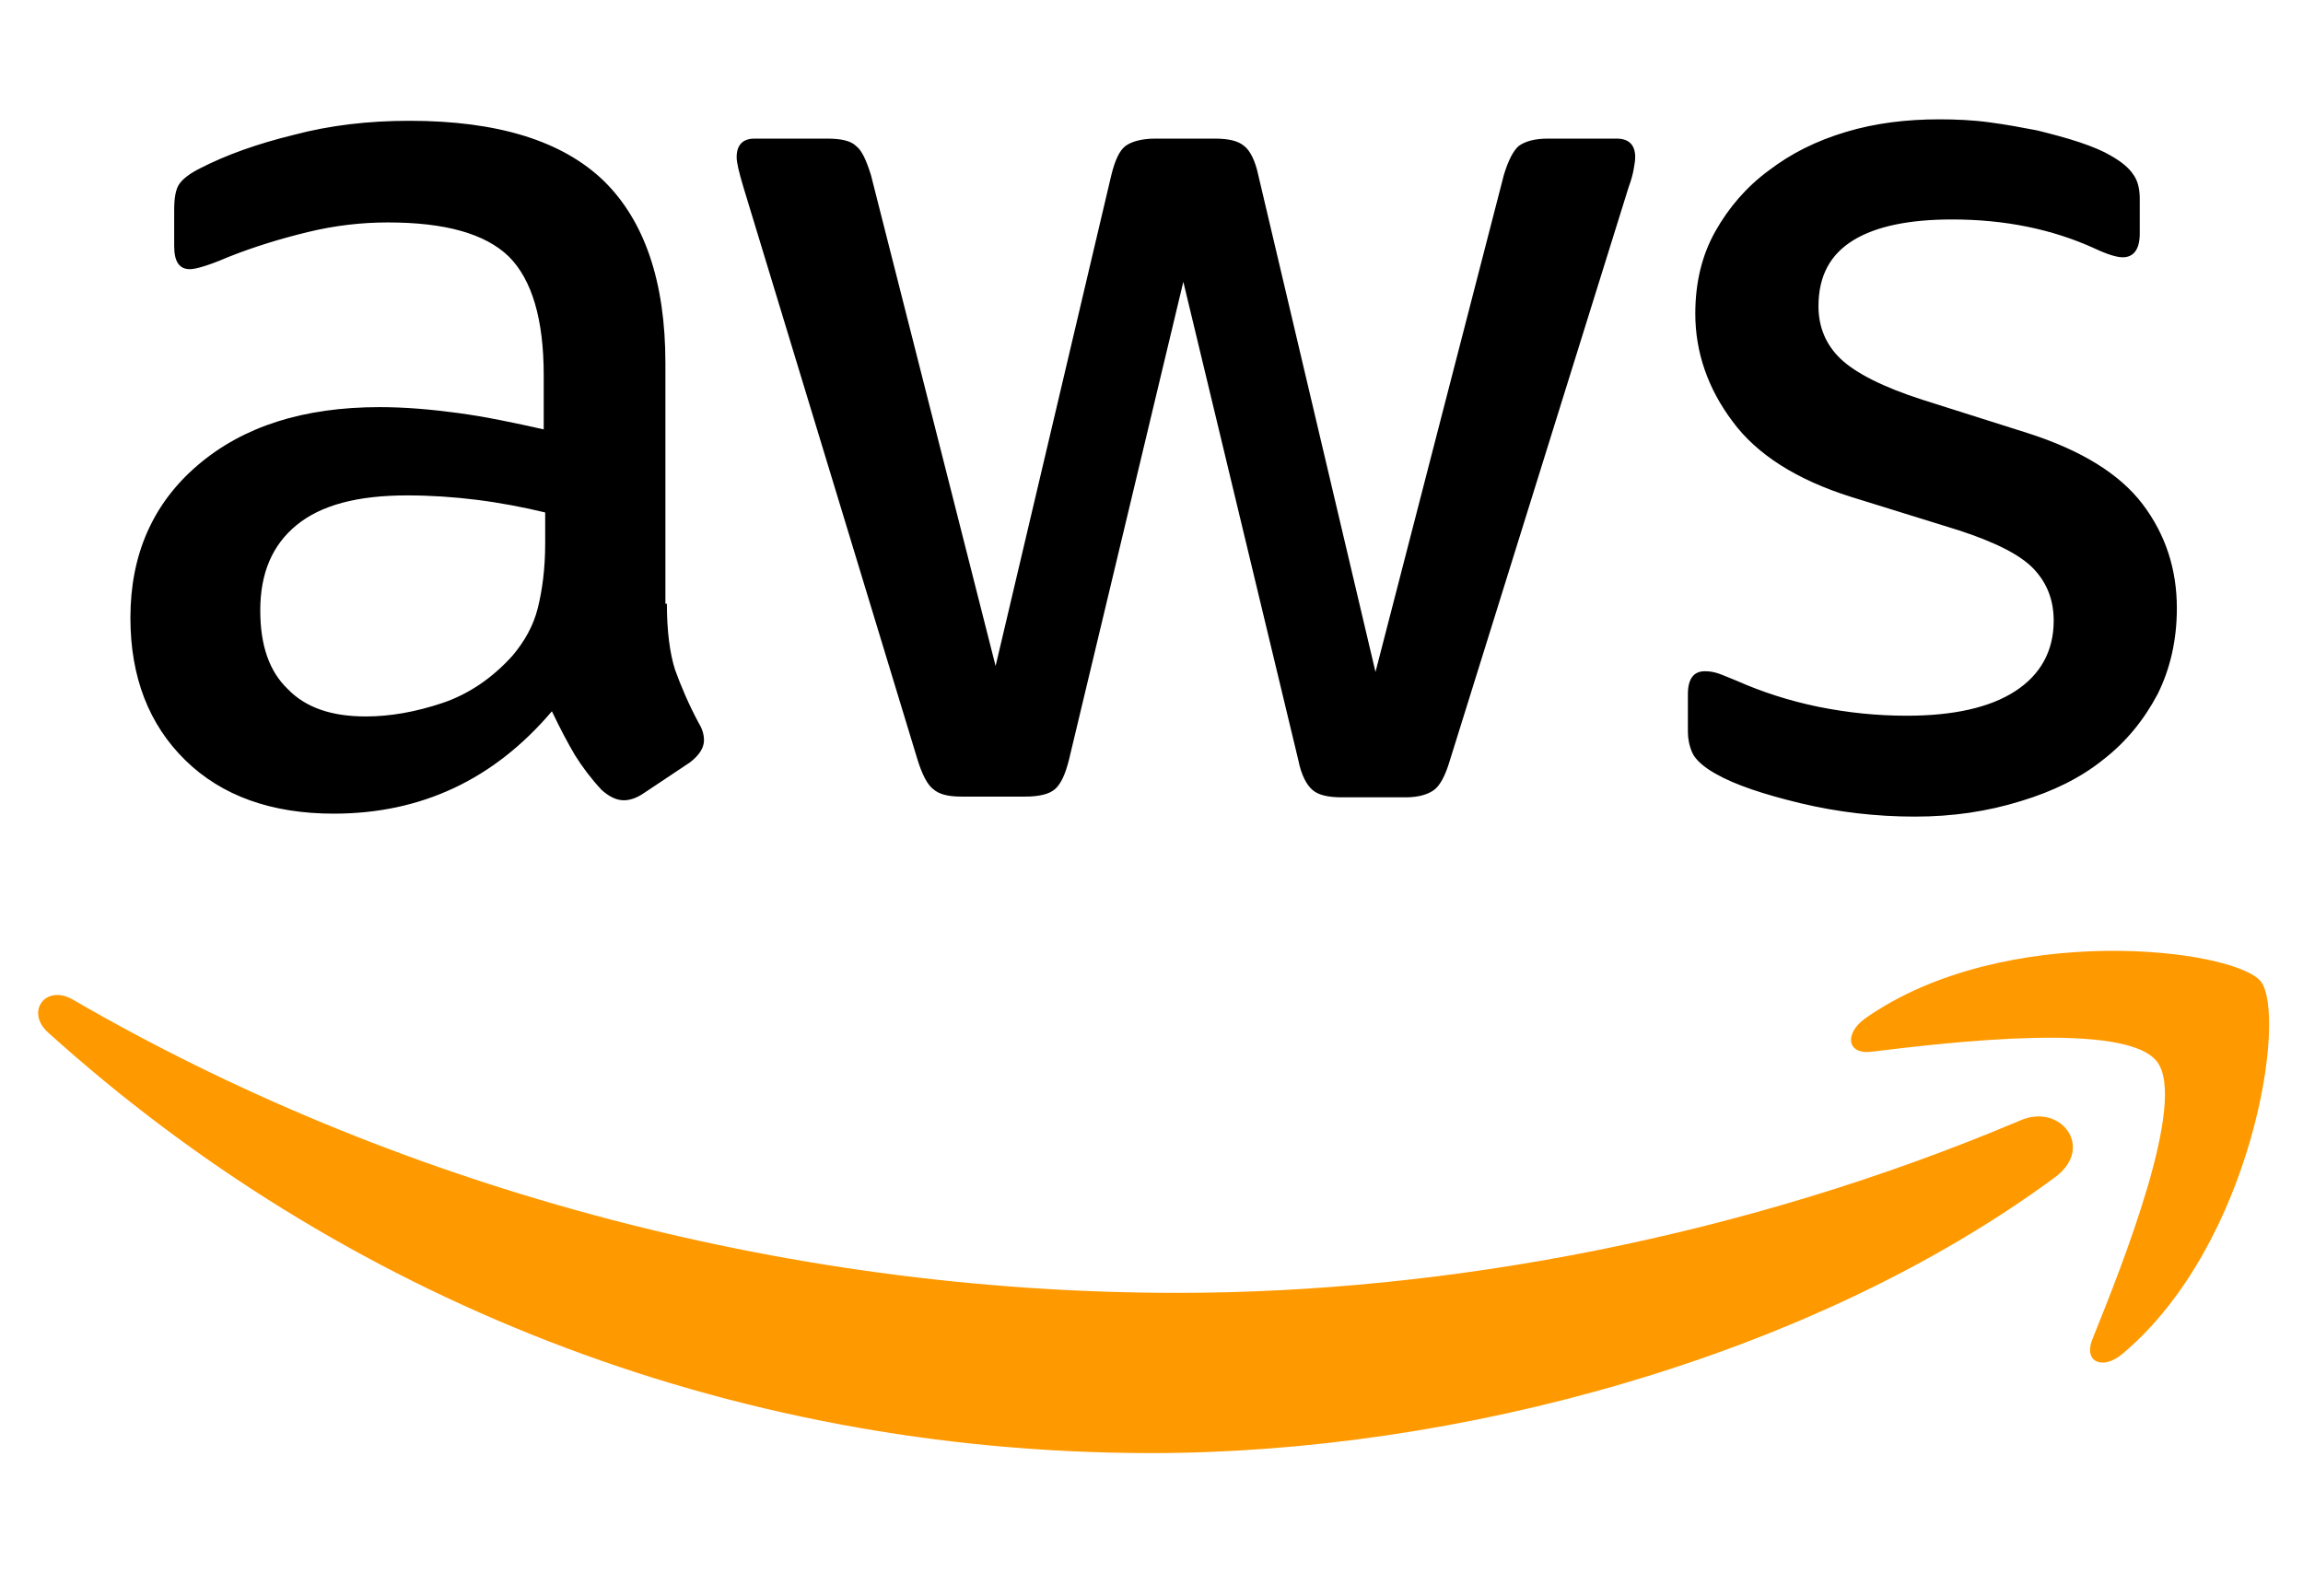
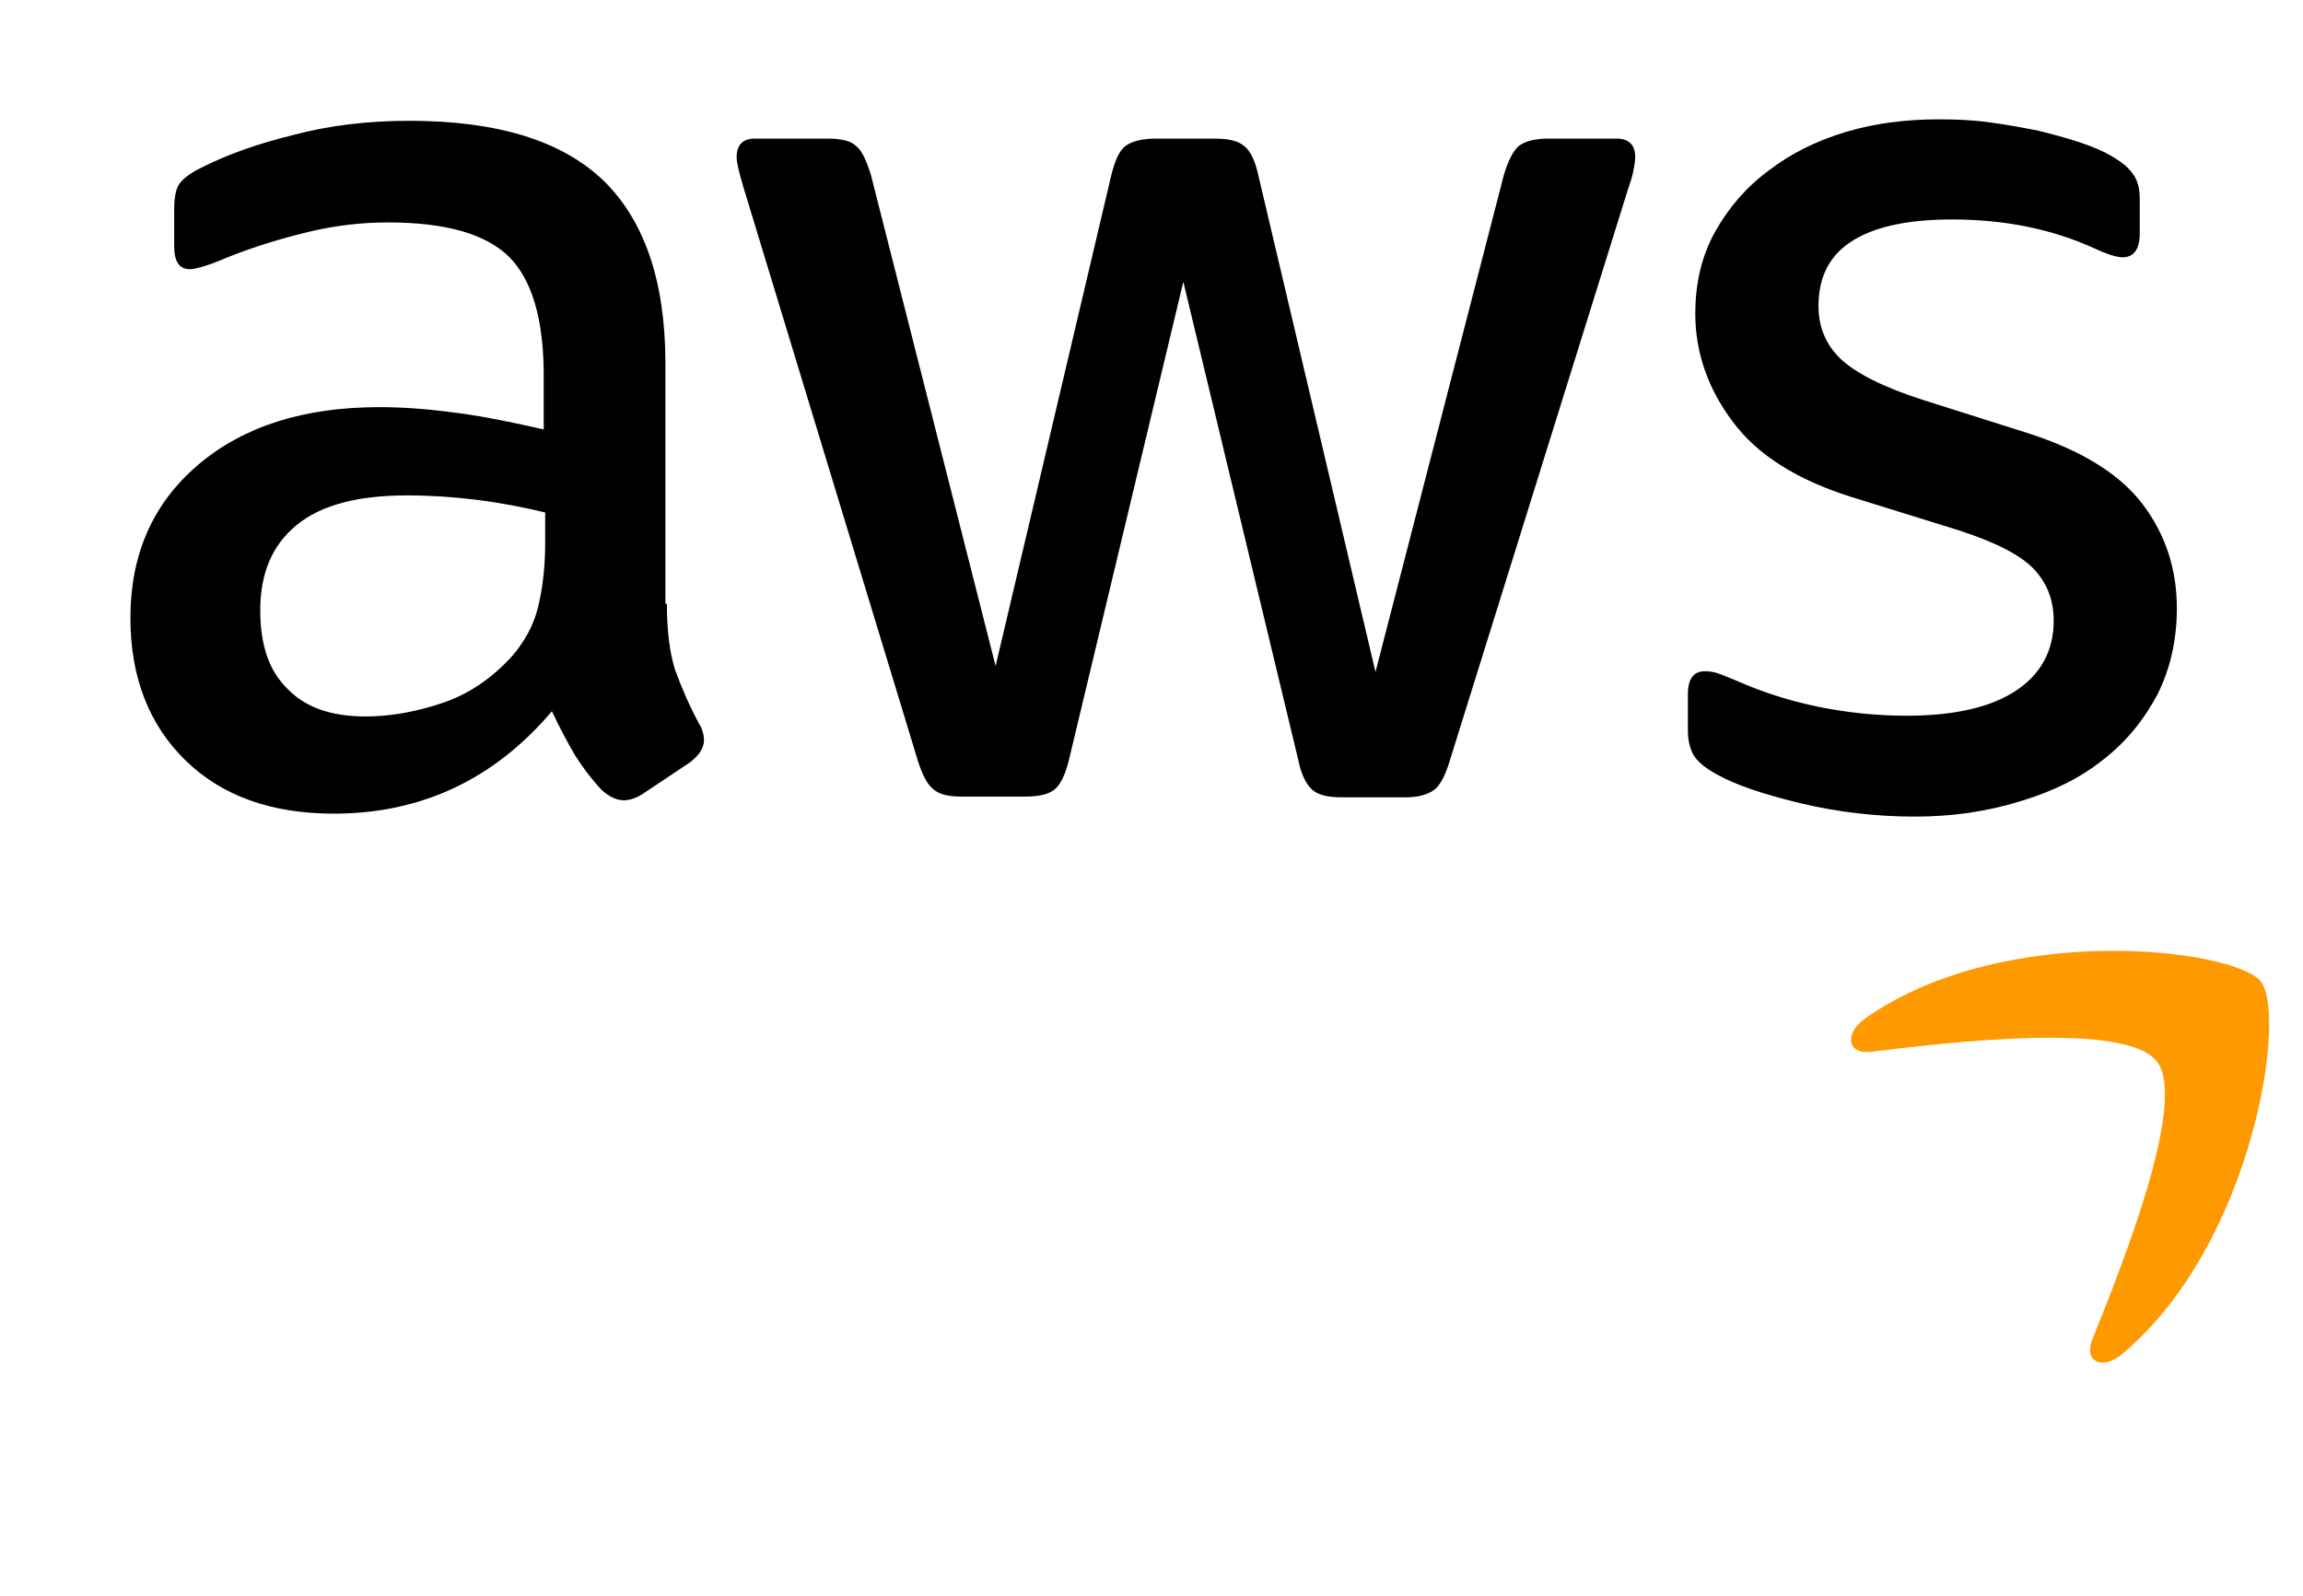
<svg xmlns="http://www.w3.org/2000/svg" width="88" height="61" viewBox="0 0 88 61" fill="none">
  <path d="M25.482 23.075C25.482 24.124 25.596 24.974 25.794 25.598C26.021 26.222 26.305 26.902 26.701 27.64C26.843 27.866 26.9 28.093 26.9 28.292C26.9 28.575 26.73 28.859 26.361 29.142L24.575 30.333C24.32 30.503 24.065 30.588 23.838 30.588C23.554 30.588 23.271 30.447 22.987 30.191C22.59 29.766 22.25 29.312 21.967 28.859C21.683 28.377 21.4 27.838 21.088 27.186C18.876 29.794 16.098 31.099 12.752 31.099C10.37 31.099 8.471 30.418 7.081 29.057C5.692 27.696 4.983 25.882 4.983 23.613C4.983 21.204 5.834 19.247 7.563 17.773C9.293 16.299 11.59 15.561 14.51 15.561C15.474 15.561 16.466 15.646 17.515 15.788C18.564 15.93 19.642 16.157 20.776 16.412V14.342C20.776 12.187 20.322 10.685 19.443 9.806C18.536 8.927 17.005 8.502 14.822 8.502C13.829 8.502 12.809 8.615 11.76 8.87C10.711 9.125 9.69 9.437 8.698 9.834C8.244 10.033 7.904 10.146 7.705 10.203C7.507 10.259 7.365 10.288 7.252 10.288C6.855 10.288 6.656 10.004 6.656 9.409V8.02C6.656 7.566 6.713 7.226 6.855 7.027C6.996 6.829 7.252 6.63 7.649 6.432C8.641 5.921 9.832 5.496 11.221 5.156C12.61 4.787 14.085 4.617 15.644 4.617C19.018 4.617 21.485 5.383 23.072 6.914C24.632 8.445 25.426 10.77 25.426 13.889V23.075H25.482ZM13.971 27.384C14.907 27.384 15.871 27.214 16.892 26.874C17.912 26.534 18.82 25.91 19.585 25.059C20.039 24.521 20.379 23.925 20.549 23.245C20.719 22.564 20.832 21.742 20.832 20.778V19.587C20.01 19.389 19.131 19.219 18.224 19.105C17.317 18.992 16.438 18.935 15.559 18.935C13.659 18.935 12.27 19.304 11.334 20.069C10.399 20.835 9.945 21.912 9.945 23.33C9.945 24.663 10.285 25.655 10.994 26.335C11.675 27.044 12.667 27.384 13.971 27.384ZM36.738 30.447C36.228 30.447 35.888 30.361 35.661 30.163C35.434 29.993 35.236 29.596 35.066 29.057L28.403 7.141C28.233 6.574 28.148 6.205 28.148 6.007C28.148 5.553 28.374 5.298 28.828 5.298H31.607C32.145 5.298 32.514 5.383 32.712 5.581C32.939 5.751 33.109 6.148 33.279 6.687L38.043 25.456L42.466 6.687C42.607 6.12 42.778 5.751 43.004 5.581C43.231 5.411 43.628 5.298 44.138 5.298H46.407C46.945 5.298 47.314 5.383 47.541 5.581C47.767 5.751 47.966 6.148 48.079 6.687L52.559 25.683L57.464 6.687C57.634 6.12 57.833 5.751 58.031 5.581C58.258 5.411 58.627 5.298 59.137 5.298H61.774C62.227 5.298 62.483 5.525 62.483 6.007C62.483 6.148 62.454 6.29 62.426 6.46C62.398 6.63 62.341 6.857 62.227 7.169L55.394 29.086C55.224 29.653 55.026 30.021 54.799 30.191C54.572 30.361 54.204 30.475 53.722 30.475H51.283C50.745 30.475 50.376 30.39 50.149 30.191C49.922 29.993 49.724 29.624 49.611 29.057L45.216 10.77L40.849 29.029C40.708 29.596 40.538 29.965 40.311 30.163C40.084 30.361 39.687 30.447 39.177 30.447H36.738ZM73.171 31.212C71.697 31.212 70.223 31.042 68.805 30.702C67.388 30.361 66.282 29.993 65.545 29.568C65.091 29.312 64.779 29.029 64.666 28.774C64.552 28.518 64.496 28.235 64.496 27.98V26.534C64.496 25.938 64.722 25.655 65.148 25.655C65.318 25.655 65.488 25.683 65.658 25.74C65.828 25.797 66.083 25.91 66.367 26.023C67.331 26.449 68.38 26.789 69.486 27.016C70.62 27.243 71.725 27.356 72.86 27.356C74.646 27.356 76.035 27.044 76.999 26.42C77.963 25.797 78.474 24.889 78.474 23.727C78.474 22.933 78.218 22.281 77.708 21.742C77.198 21.204 76.234 20.722 74.844 20.268L70.733 18.992C68.663 18.34 67.132 17.376 66.197 16.1C65.261 14.853 64.779 13.463 64.779 11.989C64.779 10.798 65.034 9.749 65.545 8.842C66.055 7.935 66.736 7.141 67.586 6.517C68.437 5.865 69.401 5.383 70.535 5.043C71.669 4.702 72.86 4.561 74.107 4.561C74.731 4.561 75.383 4.589 76.007 4.674C76.659 4.759 77.254 4.872 77.85 4.986C78.417 5.128 78.956 5.269 79.466 5.439C79.976 5.61 80.373 5.78 80.657 5.95C81.054 6.177 81.337 6.403 81.507 6.659C81.677 6.885 81.762 7.197 81.762 7.594V8.927C81.762 9.522 81.535 9.834 81.11 9.834C80.883 9.834 80.515 9.721 80.033 9.494C78.417 8.757 76.602 8.388 74.589 8.388C72.973 8.388 71.697 8.643 70.818 9.182C69.939 9.721 69.486 10.543 69.486 11.705C69.486 12.499 69.769 13.18 70.336 13.719C70.903 14.257 71.952 14.796 73.455 15.278L77.481 16.554C79.522 17.206 80.997 18.113 81.876 19.276C82.755 20.438 83.18 21.771 83.18 23.245C83.18 24.464 82.925 25.57 82.443 26.534C81.933 27.498 81.252 28.348 80.373 29.029C79.494 29.738 78.445 30.248 77.226 30.617C75.95 31.014 74.618 31.212 73.171 31.212Z" fill="black" />
-   <path fill-rule="evenodd" clip-rule="evenodd" d="M78.53 44.992C69.202 51.882 55.649 55.539 43.996 55.539C27.665 55.539 12.95 49.5 1.836 39.463C0.957 38.669 1.751 37.592 2.8 38.216C14.821 45.19 29.65 49.415 44.988 49.415C55.337 49.415 66.707 47.26 77.169 42.837C78.728 42.128 80.061 43.858 78.53 44.992Z" fill="#FF9900" />
  <path fill-rule="evenodd" clip-rule="evenodd" d="M82.414 40.569C81.223 39.038 74.532 39.831 71.498 40.2C70.591 40.313 70.449 39.52 71.271 38.924C76.601 35.181 85.362 36.259 86.383 37.507C87.404 38.782 86.099 47.543 81.109 51.739C80.344 52.392 79.607 52.051 79.947 51.201C81.081 48.394 83.604 42.071 82.414 40.569Z" fill="#FF9900" />
</svg>